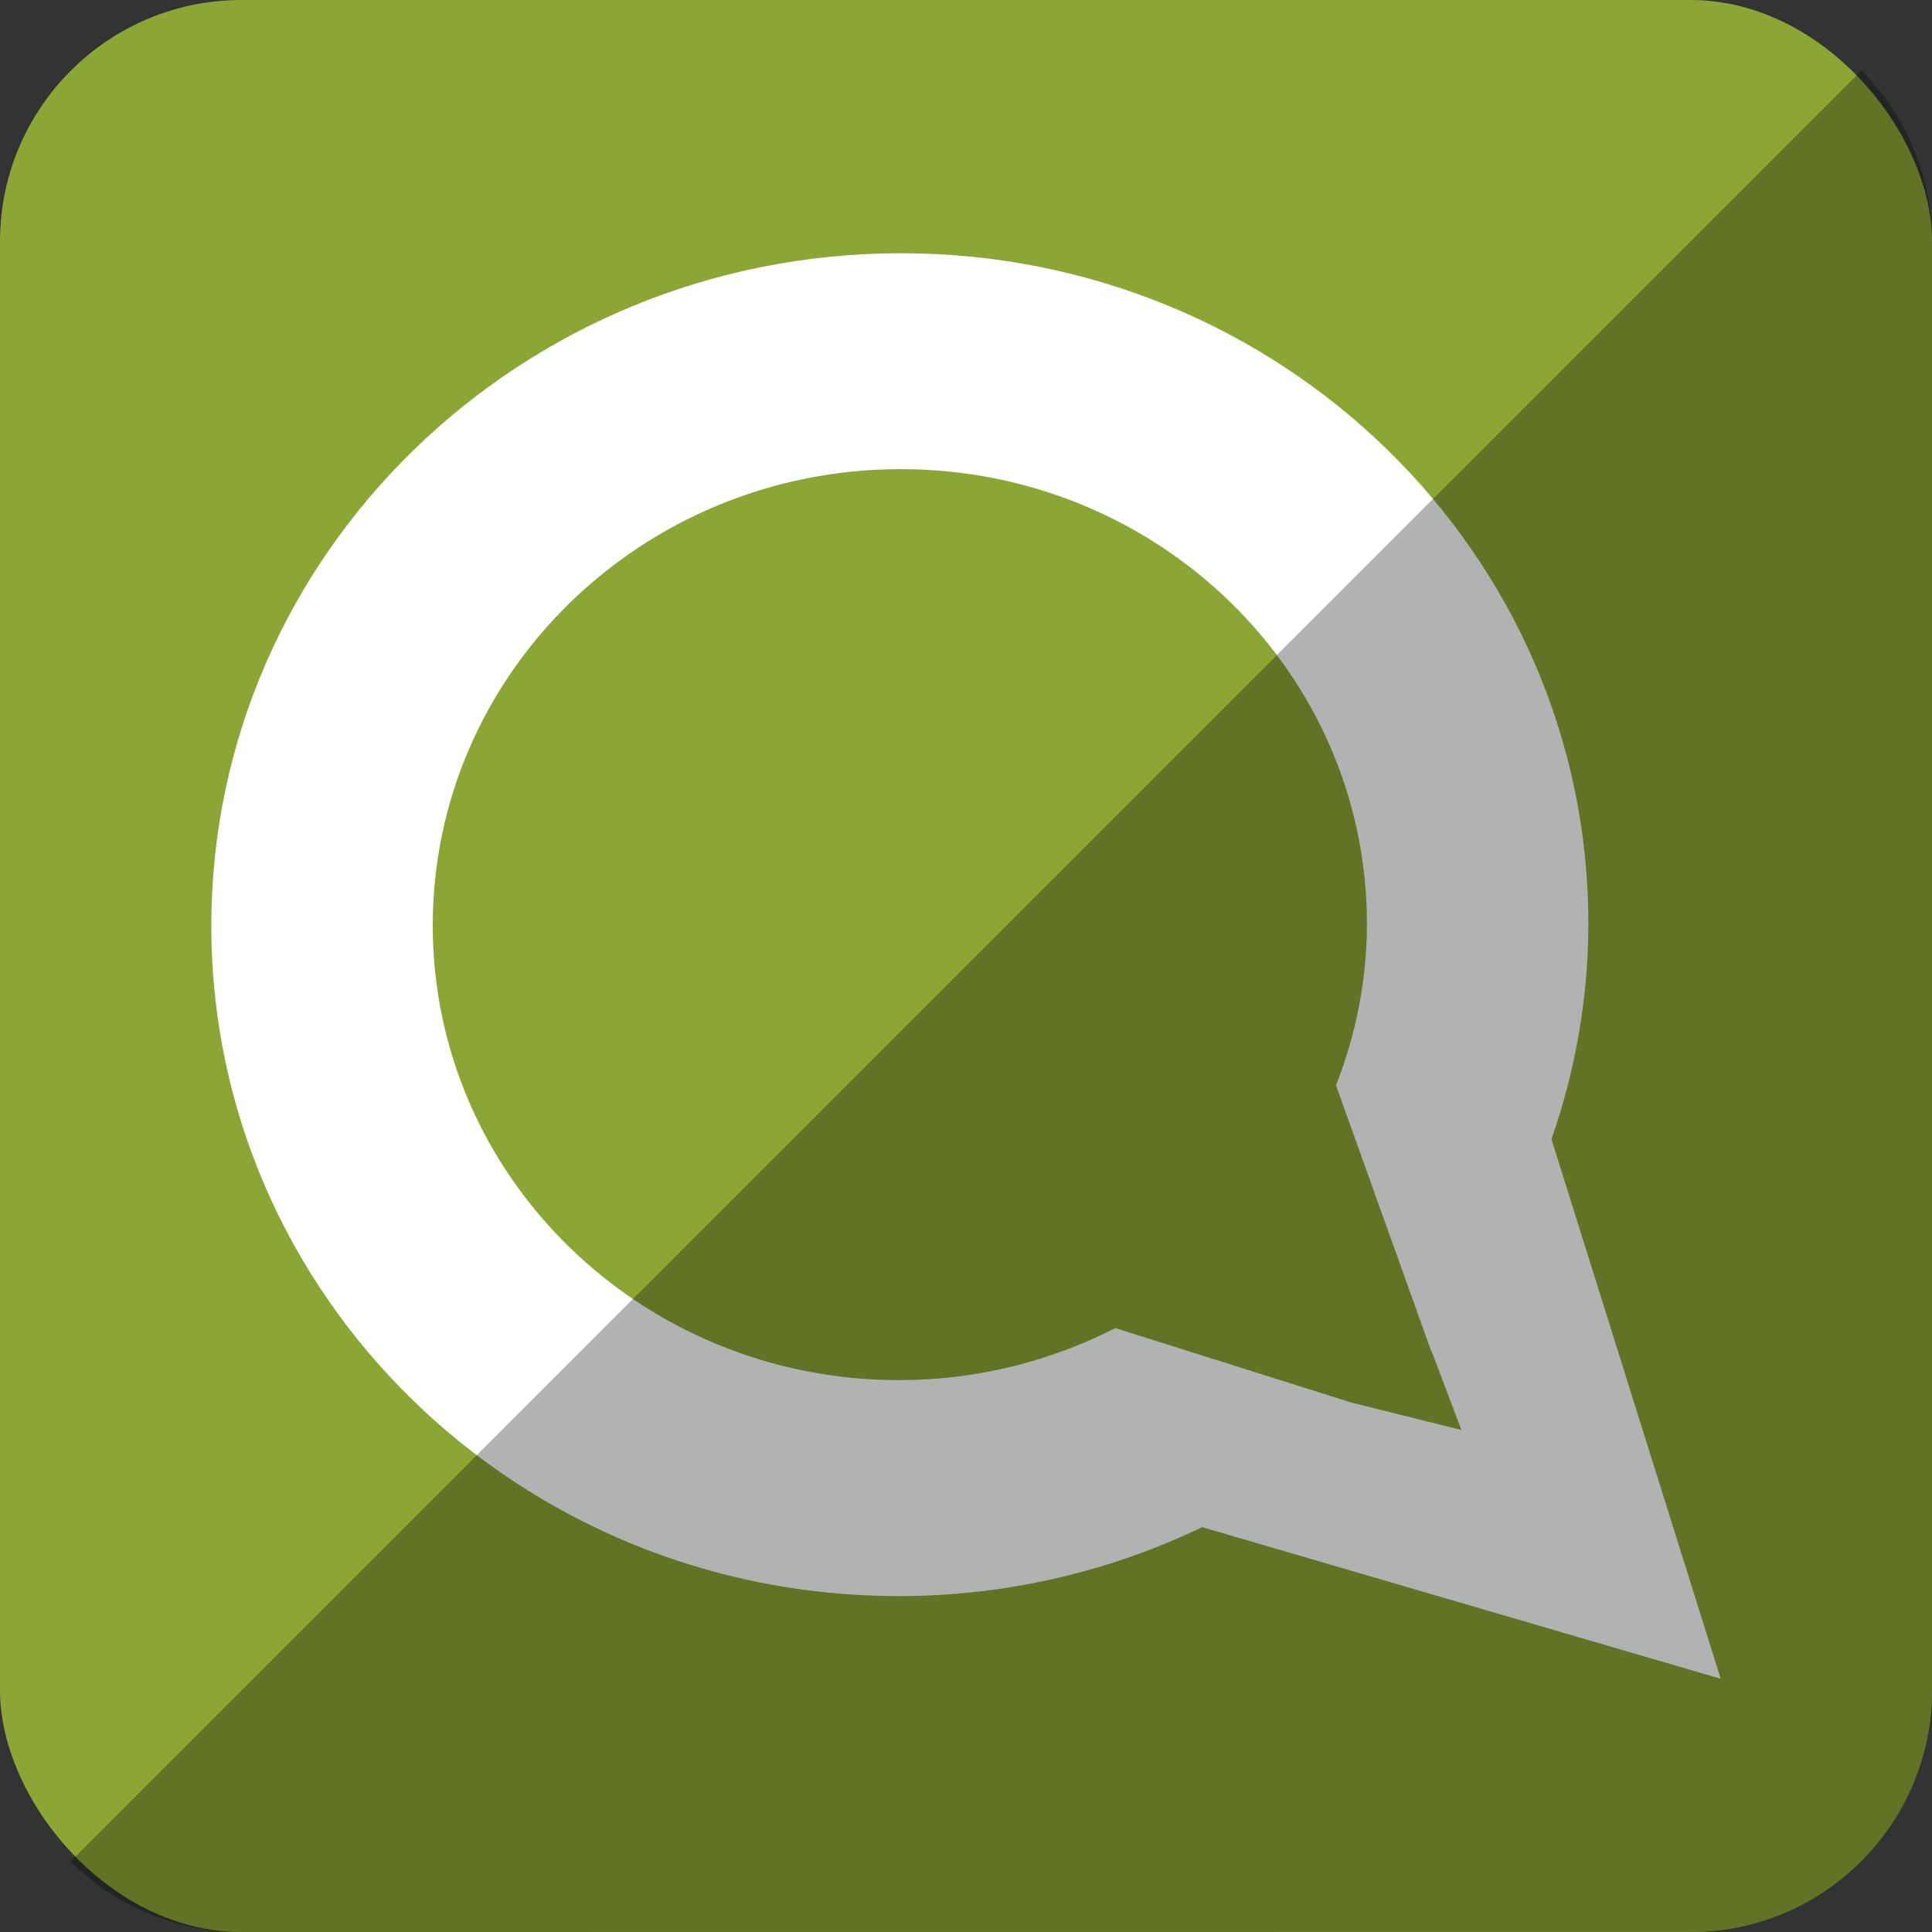
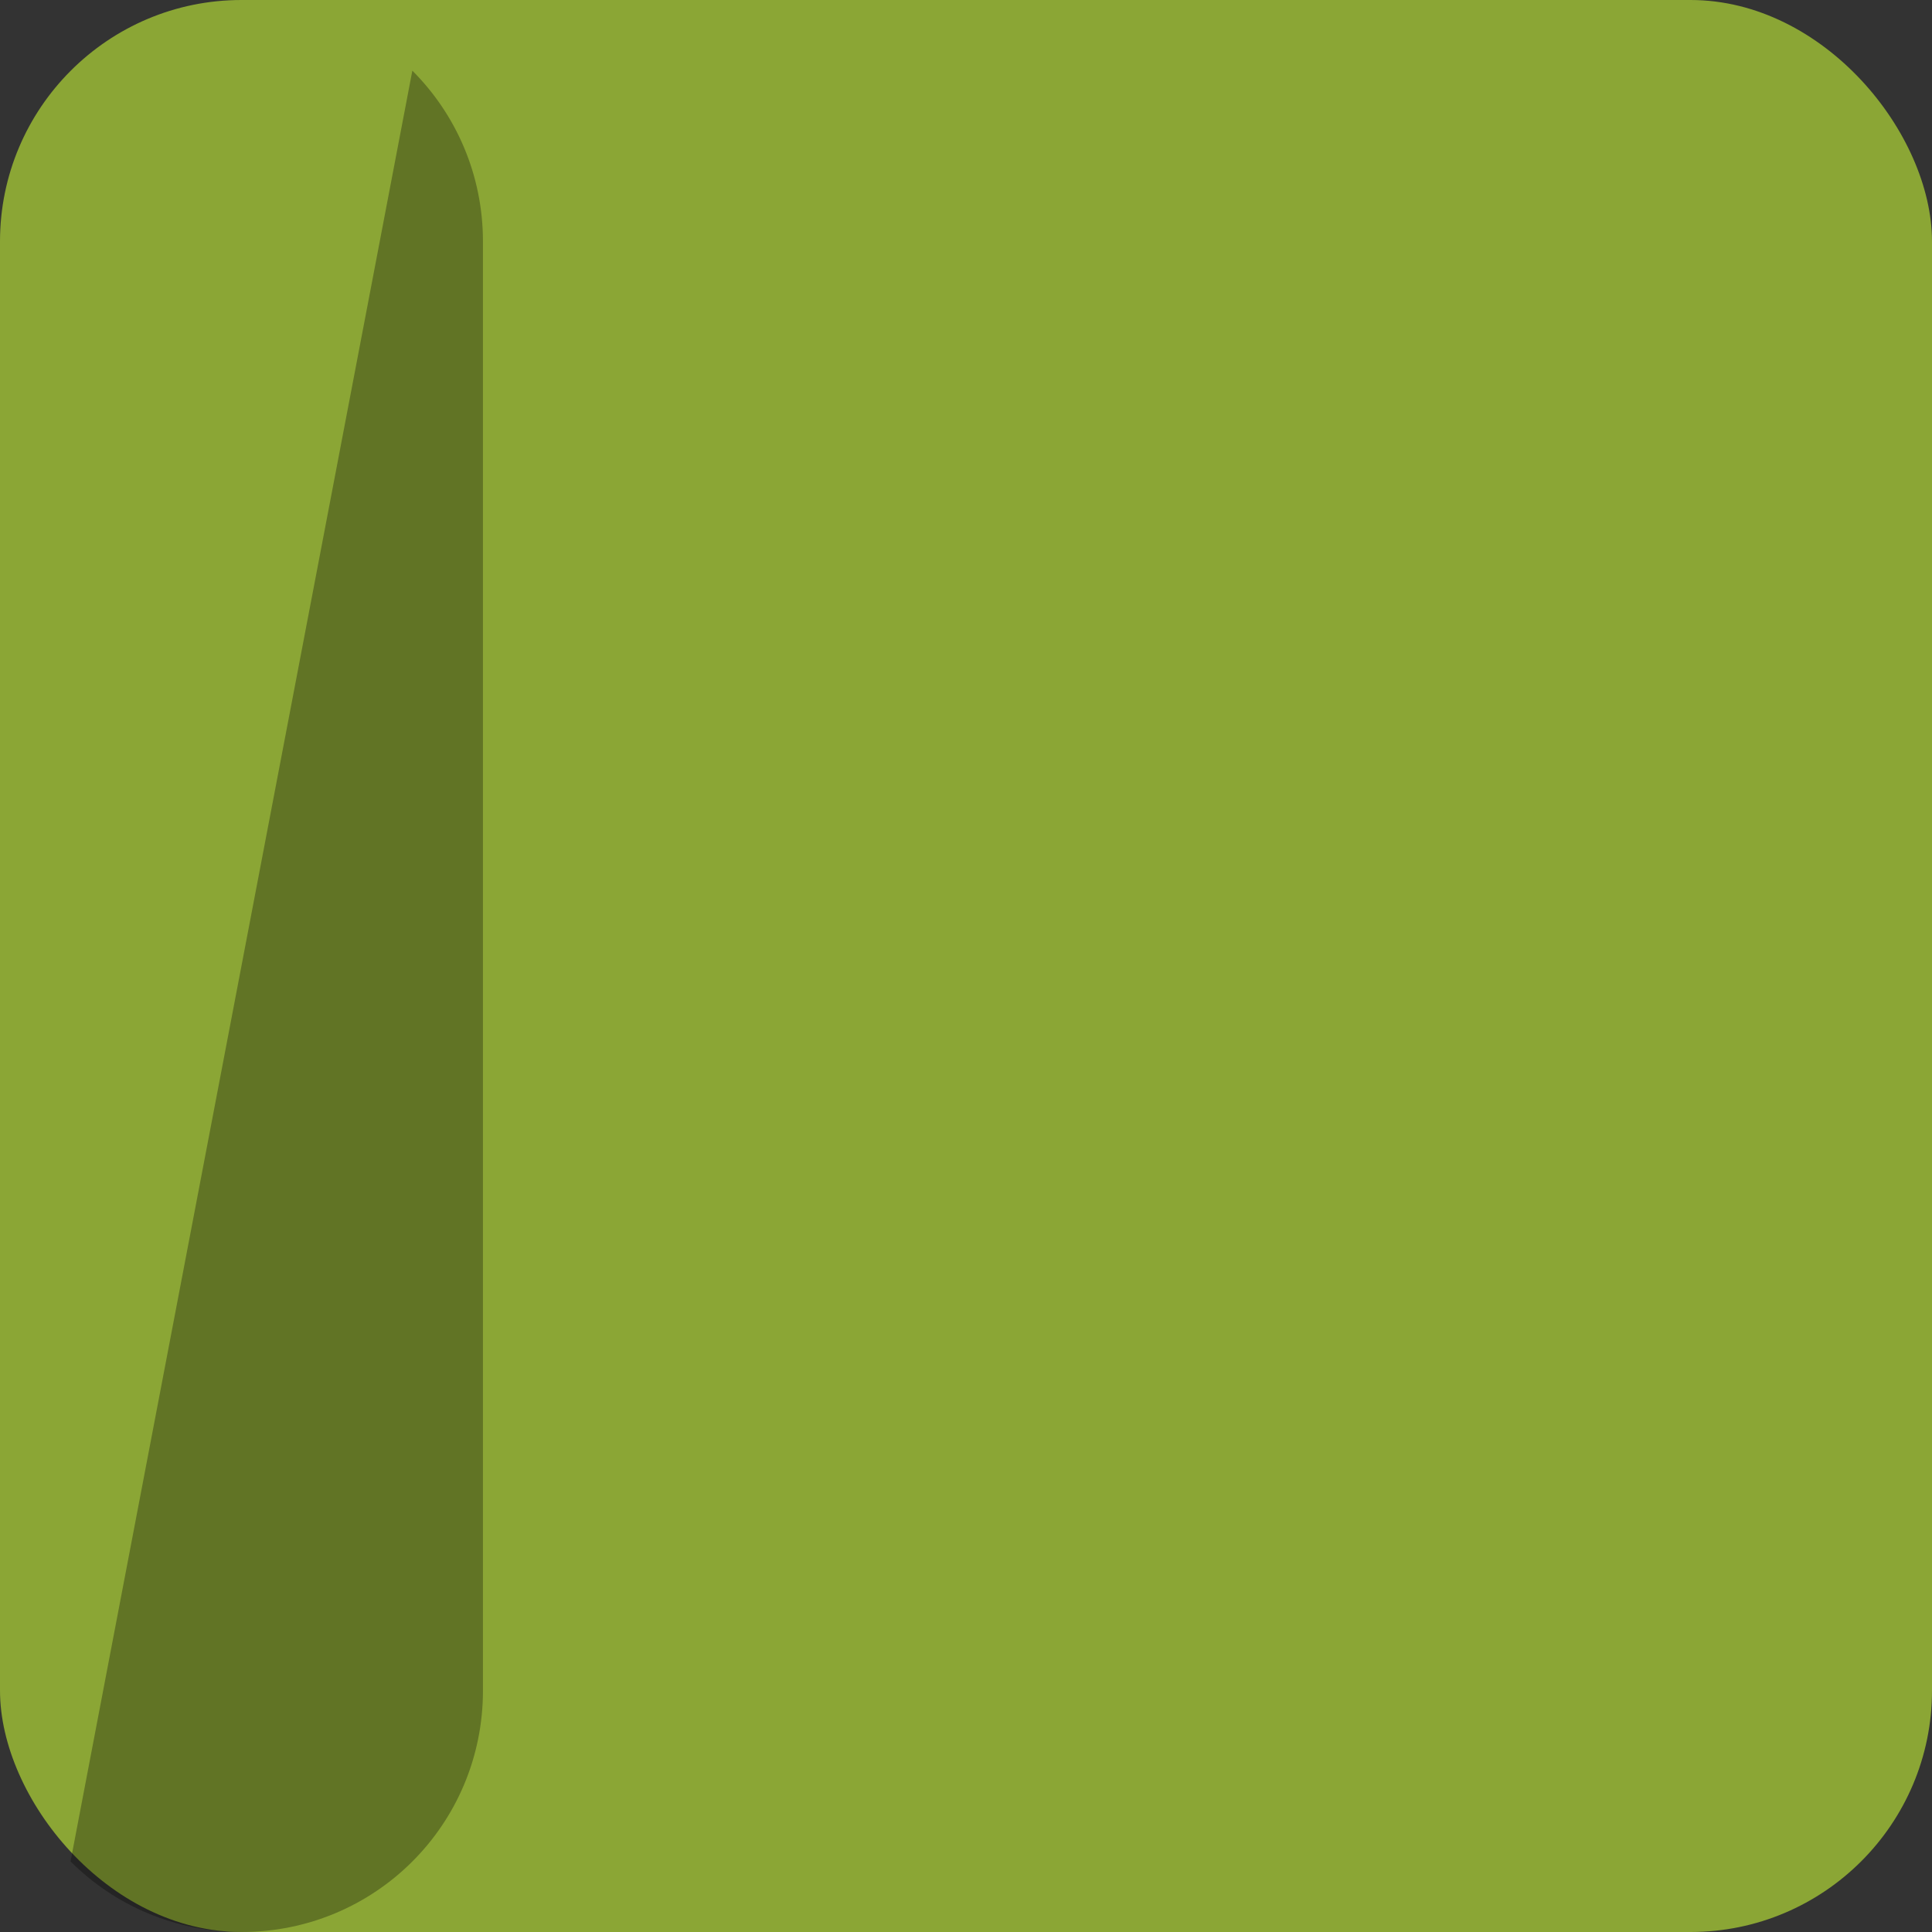
<svg xmlns="http://www.w3.org/2000/svg" height="512" id="Layer_1" version="1.1" viewBox="0 0 512 512" width="512" xml:space="preserve">
  <rect x="0" y="0" width="512" height="512" fill="#333333" stroke="none" />
  <defs id="defs12" />
  <g id="g5385">
    <rect height="512" id="rect2987" rx="64" ry="64" style="fill:#8ba635;fill-opacity:1;fill-rule:nonzero;stroke:none" width="512" x="0" y="0" />
-     <path d="m 56,245.149 c -0.113,98.287 81.462,177.894 182.251,177.835 28.83,-0.023 56.101,-6.641 80.345,-18.275 l 137.404,40.179 -44.843,-142.977 c 6.234,-17.909 9.741,-37.045 9.775,-56.983 0.09,-98.279 -81.492,-177.885 -182.286,-177.816 -100.748,0.065 -182.532,79.754 -182.645,178.037 z m 306.25,-0.195 c -0.031,15.056 -2.998,29.401 -8.188,42.697 l 23.106,64.5 0,0 0.034,0.09 2.038,5.745 c 0.025,-0.028 0.055,-0.078 0.076,-0.107 l 7.975,21.083 -29.146,-7.261 0,0 -62.564,-19.738 c -17.153,8.749 -36.607,13.774 -57.279,13.792 -68.342,0.032 -123.694,-53.962 -123.62,-120.63 0.078,-66.672 55.559,-120.747 123.917,-120.798 68.377,-0.041 123.722,53.965 123.651,120.627 z" id="Identi.ca_3_" style="fill:#ffffff" />
  </g>
-   <path d="m 18.696,493.288 c 11.568,11.568 27.576,18.712 45.304,18.712 l 384.013,-0.029 c 35.456,0 63.988,-28.532 63.988,-63.988 l 0,-383.984 c 0,-17.728 -7.145,-33.736 -18.713,-45.304 L 18.696,493.288 z" id="rect2984-1" style="fill:#000000;fill-opacity:0.302;fill-rule:nonzero;stroke:none" />
+   <path d="m 18.696,493.288 c 11.568,11.568 27.576,18.712 45.304,18.712 c 35.456,0 63.988,-28.532 63.988,-63.988 l 0,-383.984 c 0,-17.728 -7.145,-33.736 -18.713,-45.304 L 18.696,493.288 z" id="rect2984-1" style="fill:#000000;fill-opacity:0.302;fill-rule:nonzero;stroke:none" />
</svg>